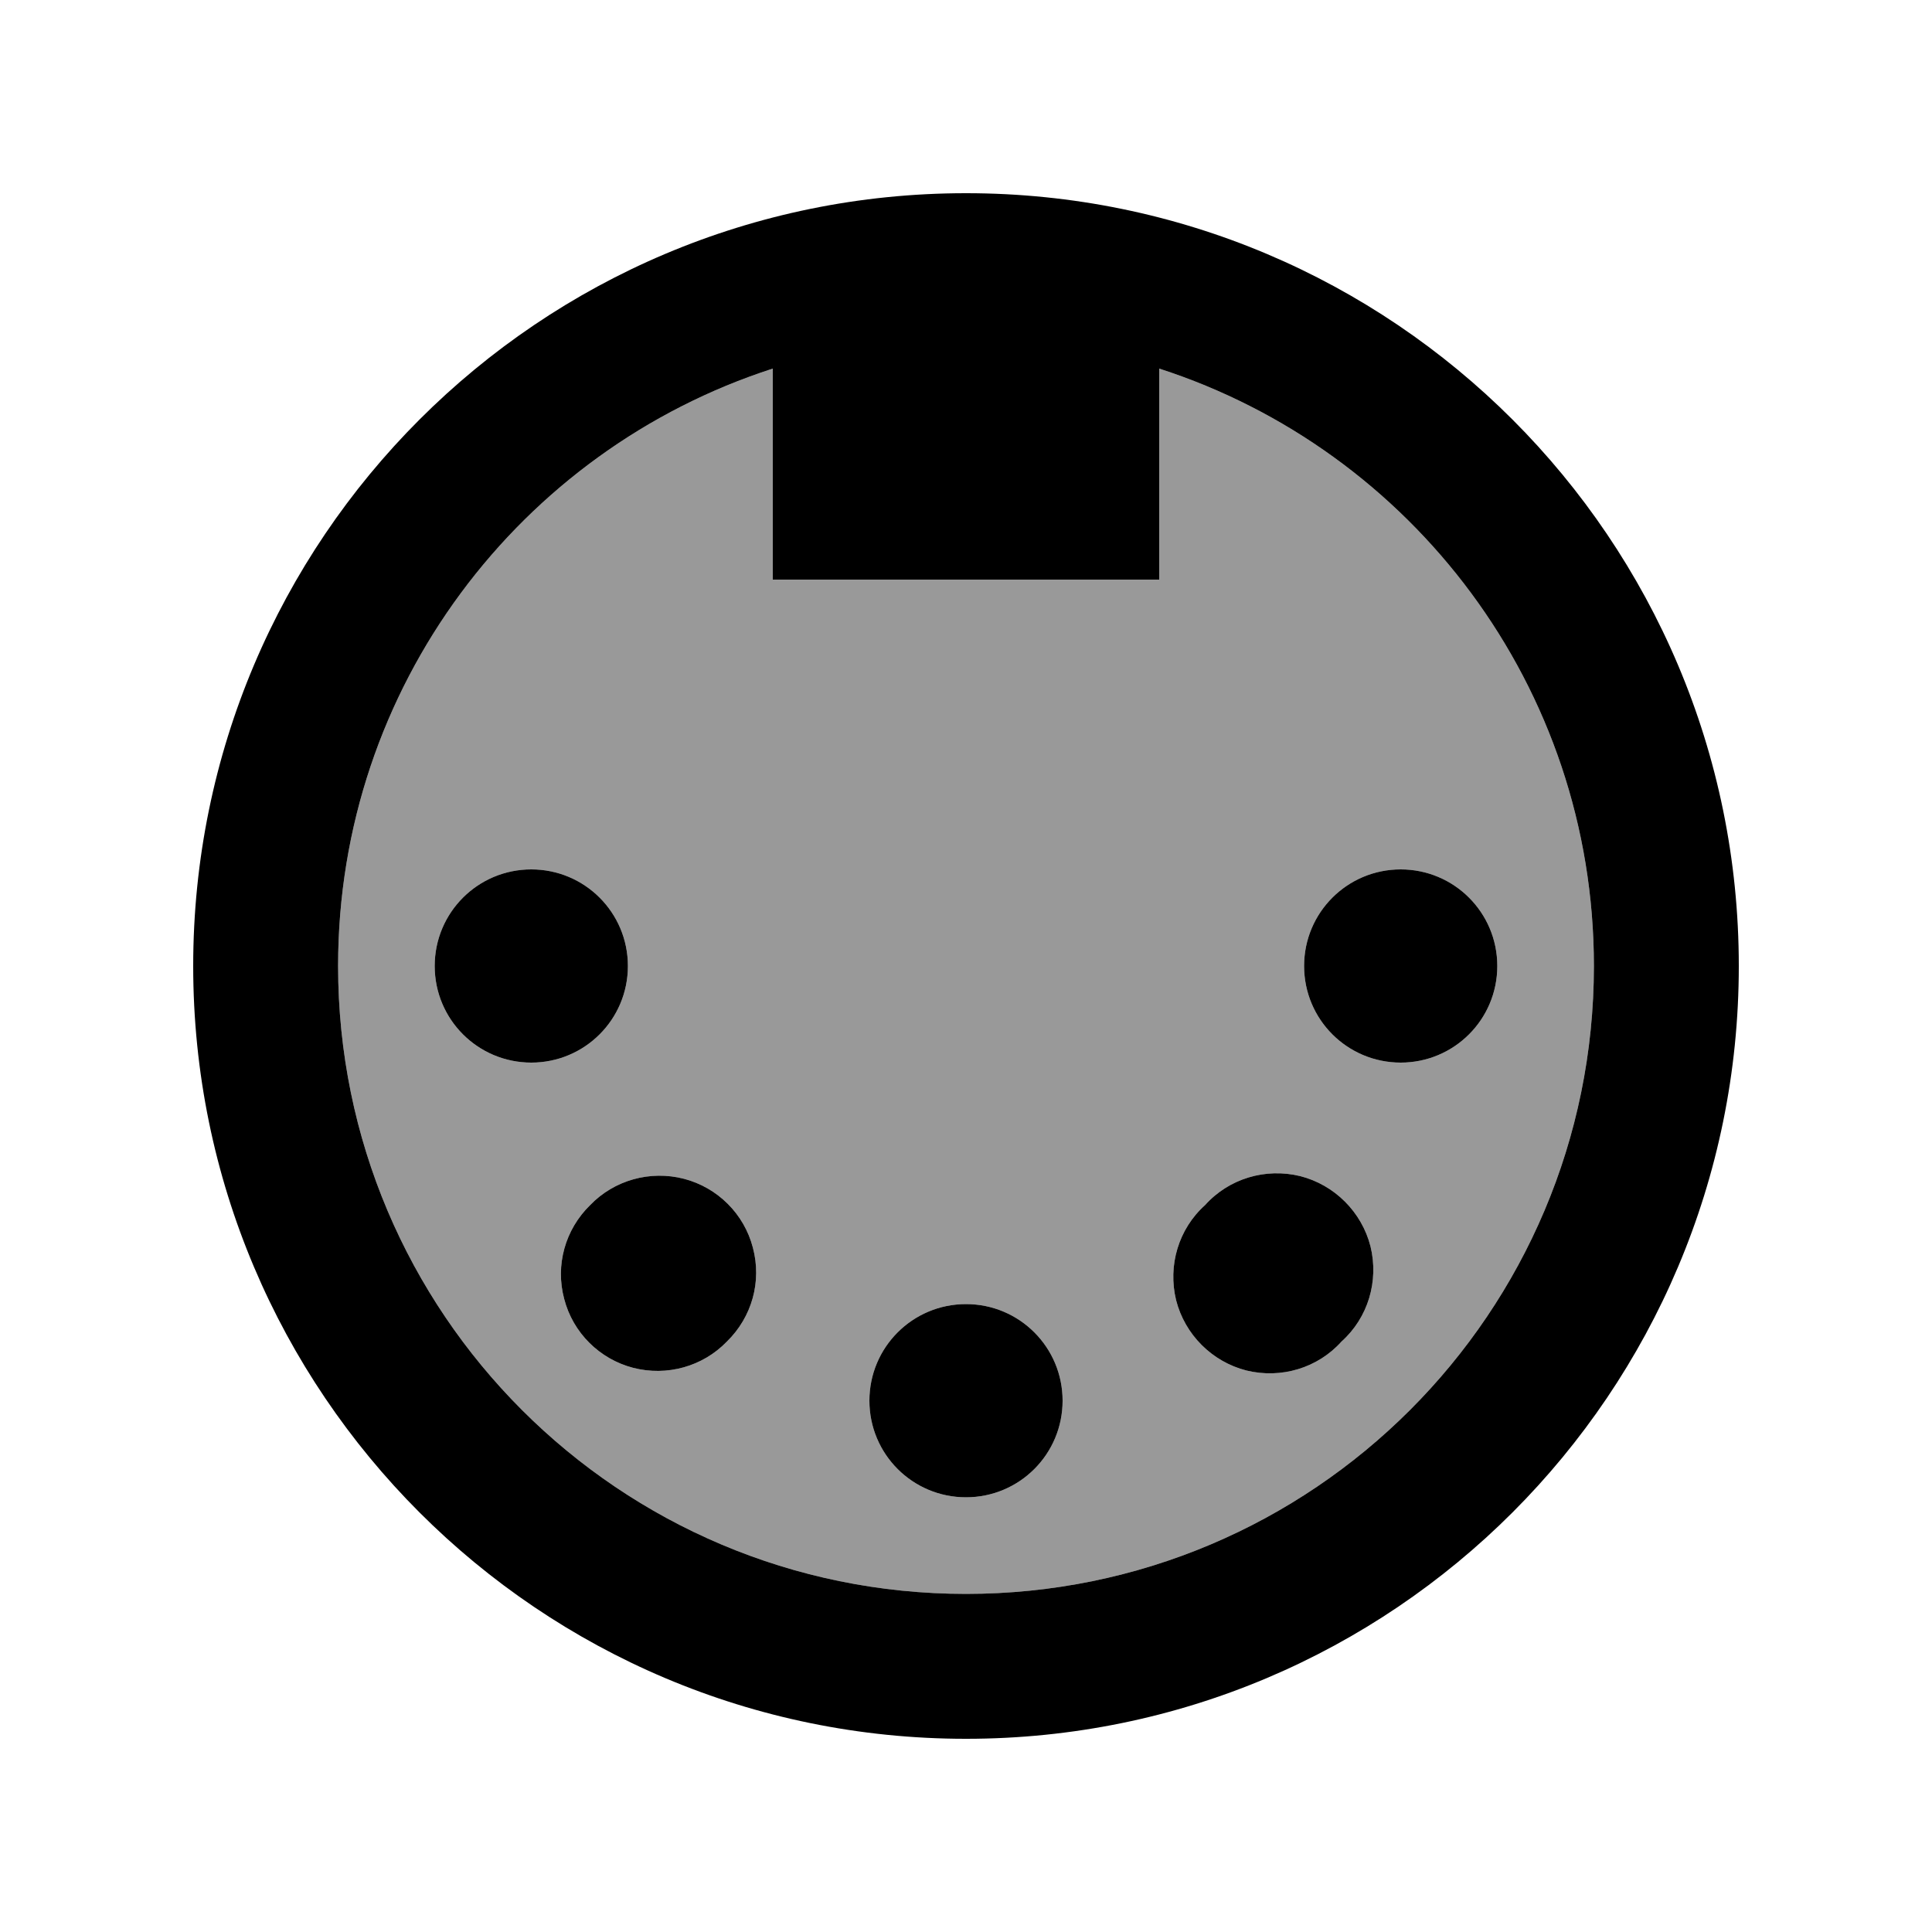
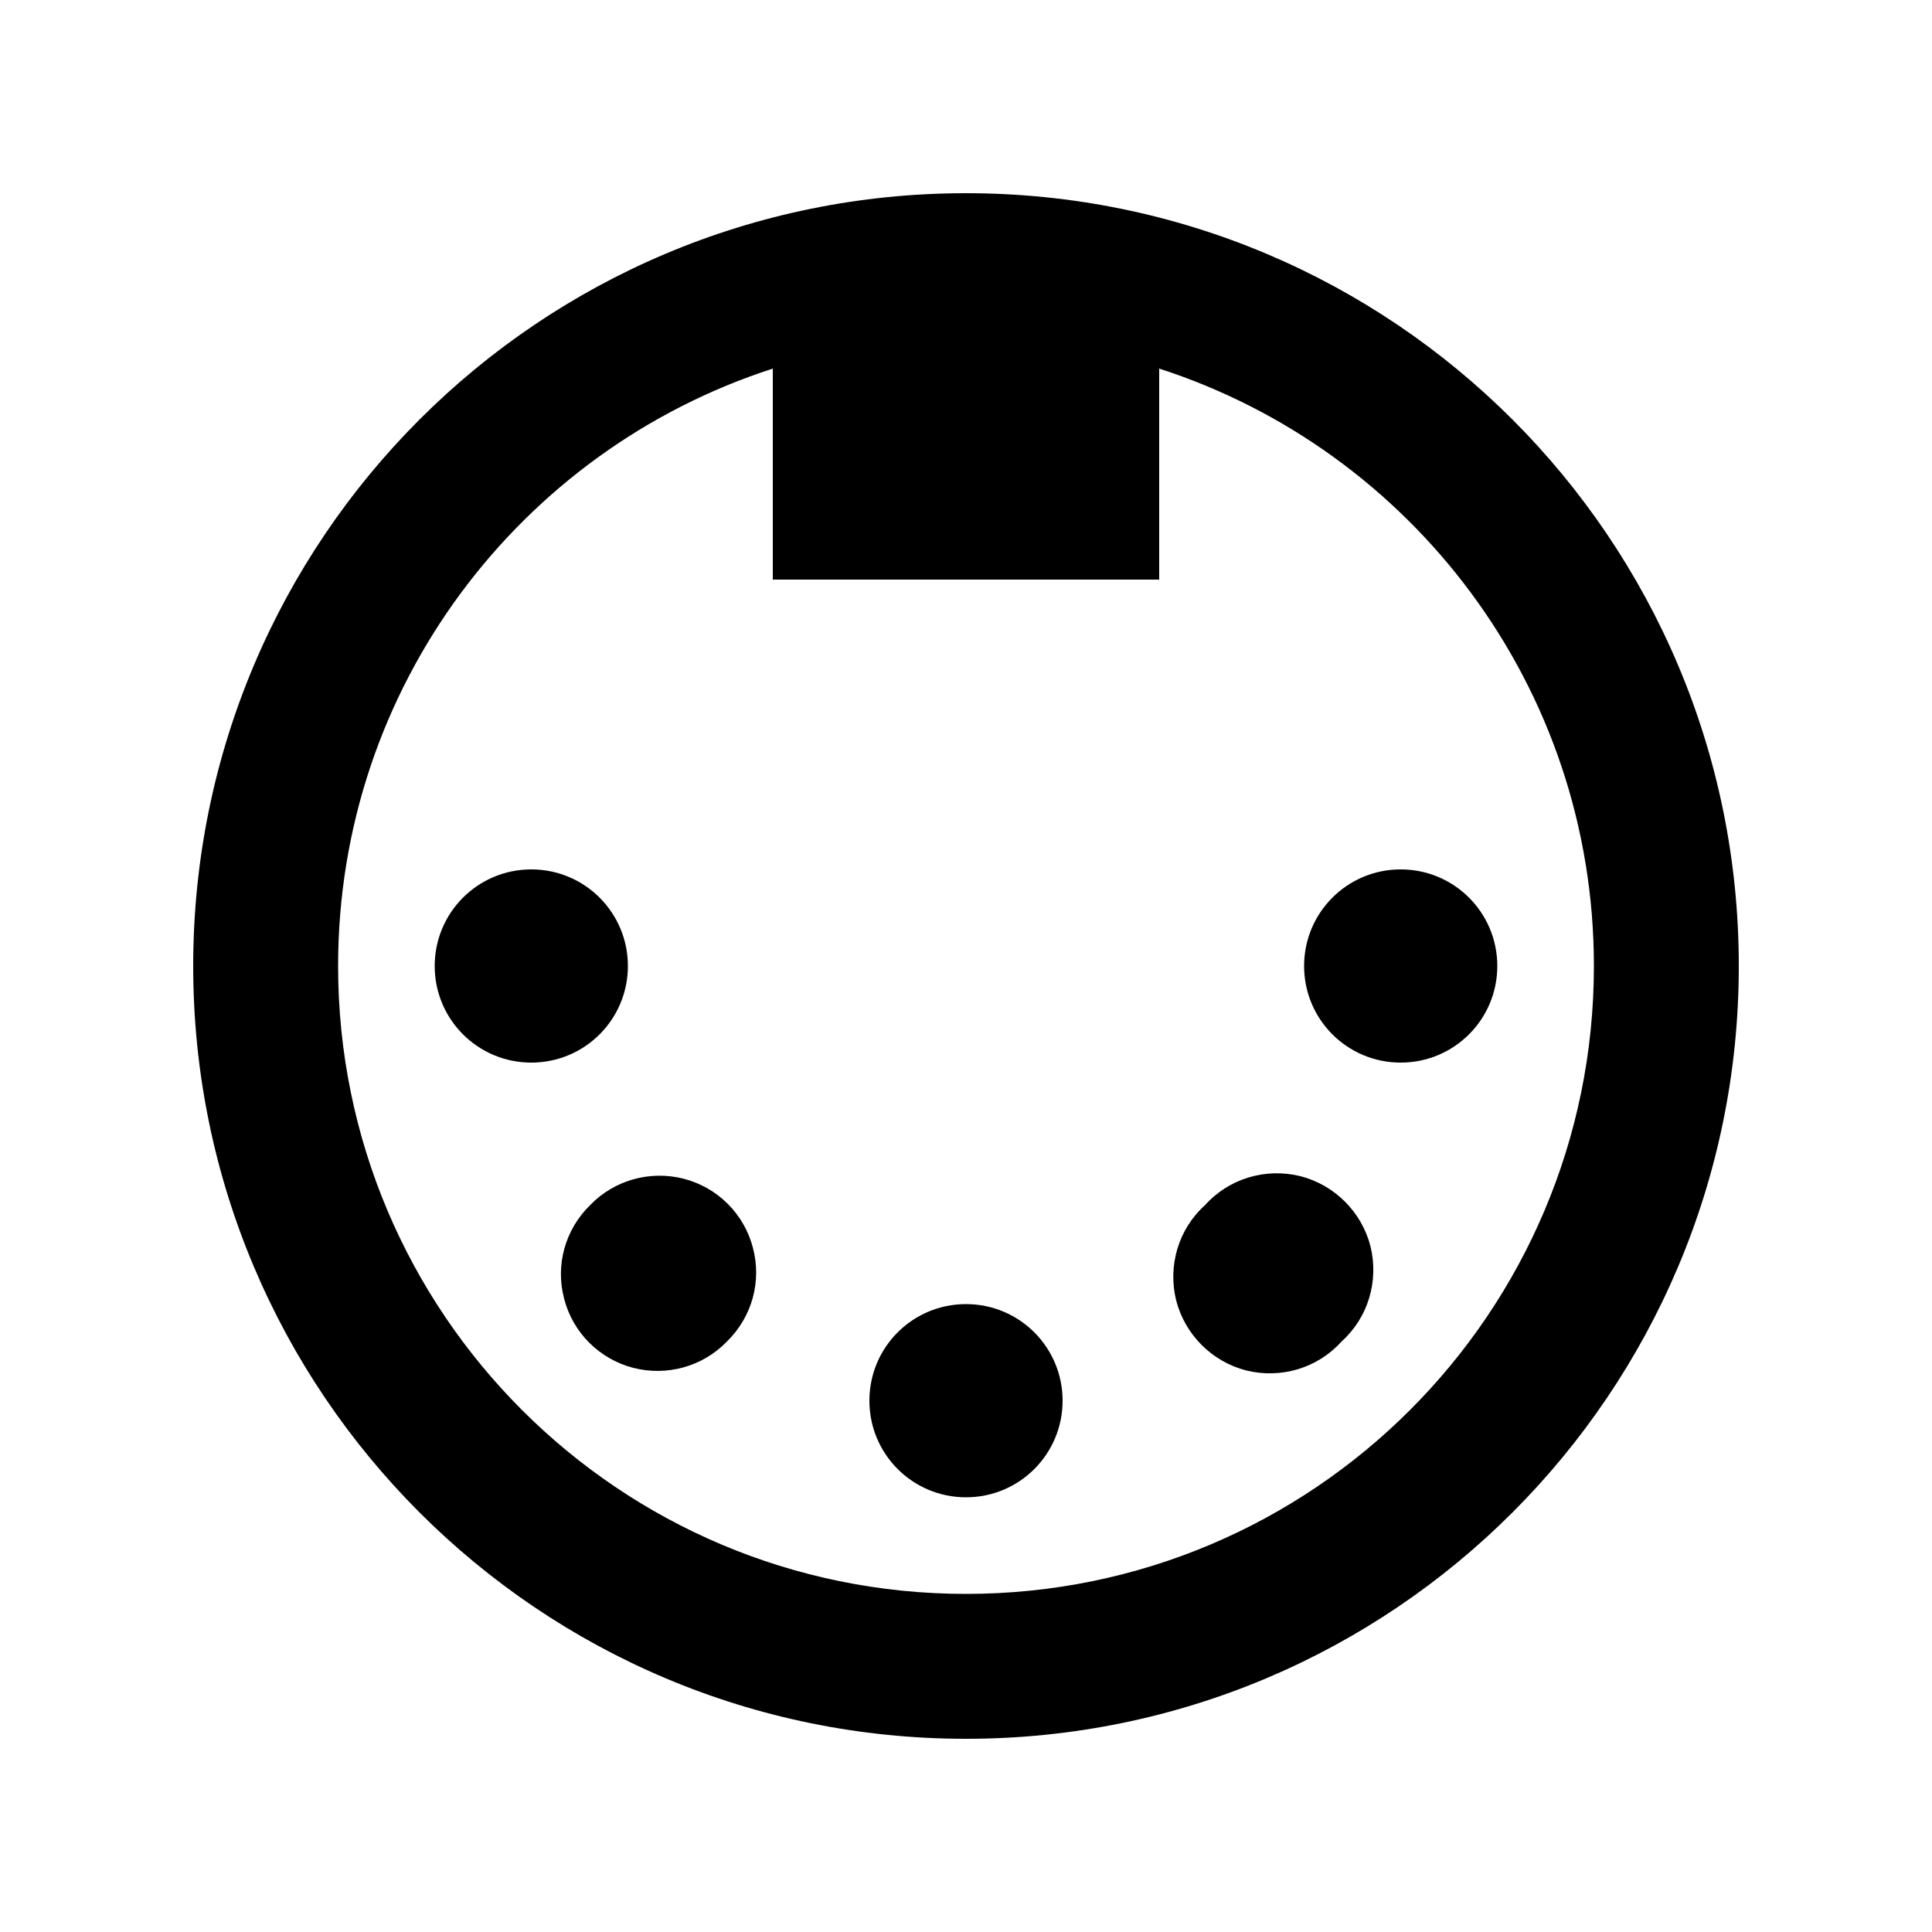
<svg xmlns="http://www.w3.org/2000/svg" viewBox="0 0 640 640">
-   <path opacity=".4" fill="currentColor" d="M112 320C112 434.9 205.1 528 320 528C434.9 528 528 434.9 528 320C528 227.5 467.6 149.1 384 122.1L384 192L256 192L256 122.1C172.4 149.1 112 227.5 112 320zM208 320C208 337.7 193.7 352 176 352C158.3 352 144 337.7 144 320C144 302.3 158.3 288 176 288C193.7 288 208 302.3 208 320zM240.8 444.4C232.8 452.7 220.9 456 209.7 453.1C198.6 450.2 189.8 441.5 186.9 430.3C183.9 419.1 187.2 407.3 195.5 399.2C203.5 390.9 215.4 387.6 226.6 390.5C237.7 393.4 246.5 402.1 249.4 413.3C252.4 424.5 249.1 436.3 240.8 444.4zM352 464C352 481.7 337.7 496 320 496C302.3 496 288 481.7 288 464C288 446.3 302.3 432 320 432C337.7 432 352 446.3 352 464zM444.4 444.4C436.5 453.2 424.4 456.8 412.9 454C401.5 451.1 392.5 442.1 389.6 430.7C386.8 419.2 390.4 407.1 399.2 399.2C407.1 390.4 419.2 386.8 430.7 389.6C442.1 392.5 451.1 401.5 454 412.9C456.8 424.4 453.2 436.5 444.4 444.4zM496 320C496 337.7 481.7 352 464 352C446.3 352 432 337.7 432 320C432 302.3 446.3 288 464 288C481.7 288 496 302.3 496 320z" />
  <path fill="currentColor" d="M320 576C178.6 576 64 461.4 64 320C64 178.6 178.6 64 320 64C461.4 64 576 178.6 576 320C576 461.4 461.4 576 320 576zM384 192L256 192L256 122.1C172.4 149.1 112 227.5 112 320C112 434.9 205.1 528 320 528C434.9 528 528 434.9 528 320C528 227.5 467.6 149.1 384 122.1L384 192zM320 496C302.3 496 288 481.7 288 464C288 446.3 302.3 432 320 432C337.7 432 352 446.3 352 464C352 481.7 337.7 496 320 496zM240.8 444.4C232.8 452.7 220.9 456 209.7 453.1C198.6 450.2 189.8 441.5 186.9 430.3C183.9 419.1 187.2 407.3 195.5 399.2C203.5 390.9 215.4 387.6 226.6 390.5C237.7 393.4 246.5 402.1 249.4 413.3C252.4 424.5 249.1 436.3 240.8 444.4zM444.4 444.4C436.5 453.2 424.4 456.8 412.9 454C401.5 451.1 392.5 442.1 389.6 430.7C386.8 419.2 390.4 407.1 399.2 399.2C407.1 390.4 419.2 386.8 430.7 389.6C442.1 392.5 451.1 401.5 454 412.9C456.8 424.4 453.2 436.5 444.4 444.4zM176 352C158.3 352 144 337.7 144 320C144 302.3 158.3 288 176 288C193.7 288 208 302.3 208 320C208 337.7 193.7 352 176 352zM464 352C446.3 352 432 337.7 432 320C432 302.3 446.3 288 464 288C481.7 288 496 302.3 496 320C496 337.7 481.7 352 464 352z" />
</svg>